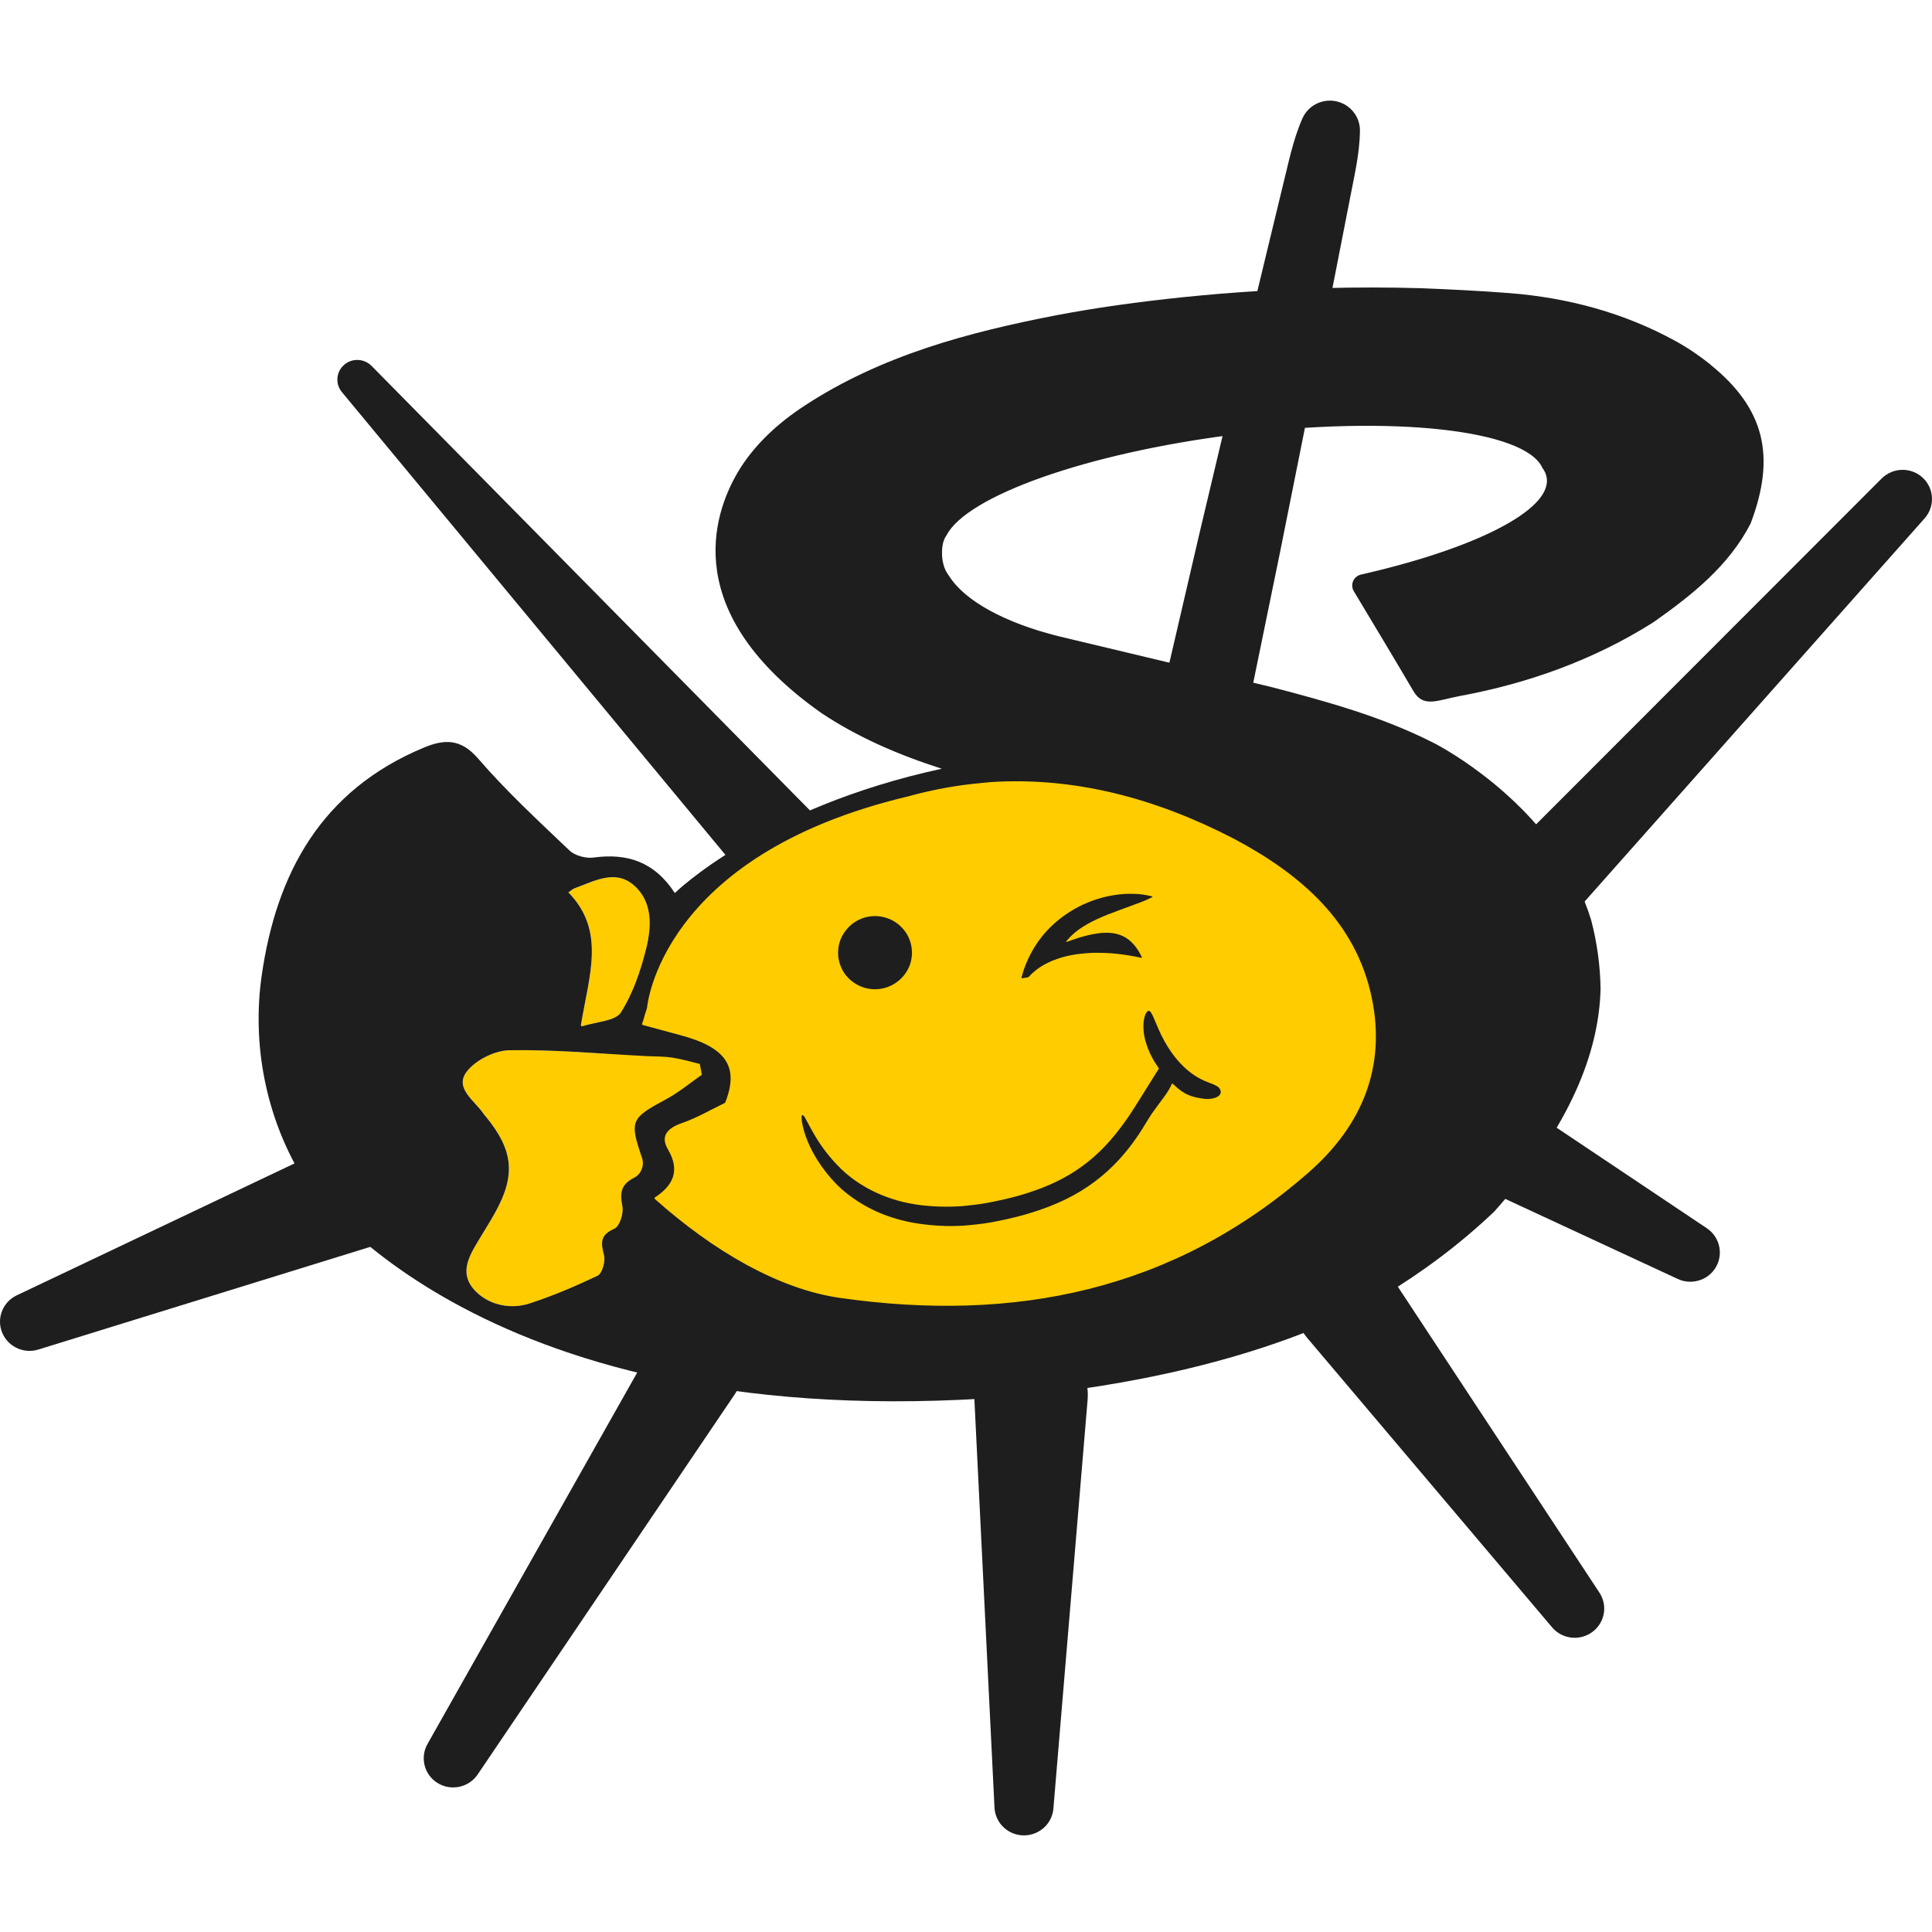
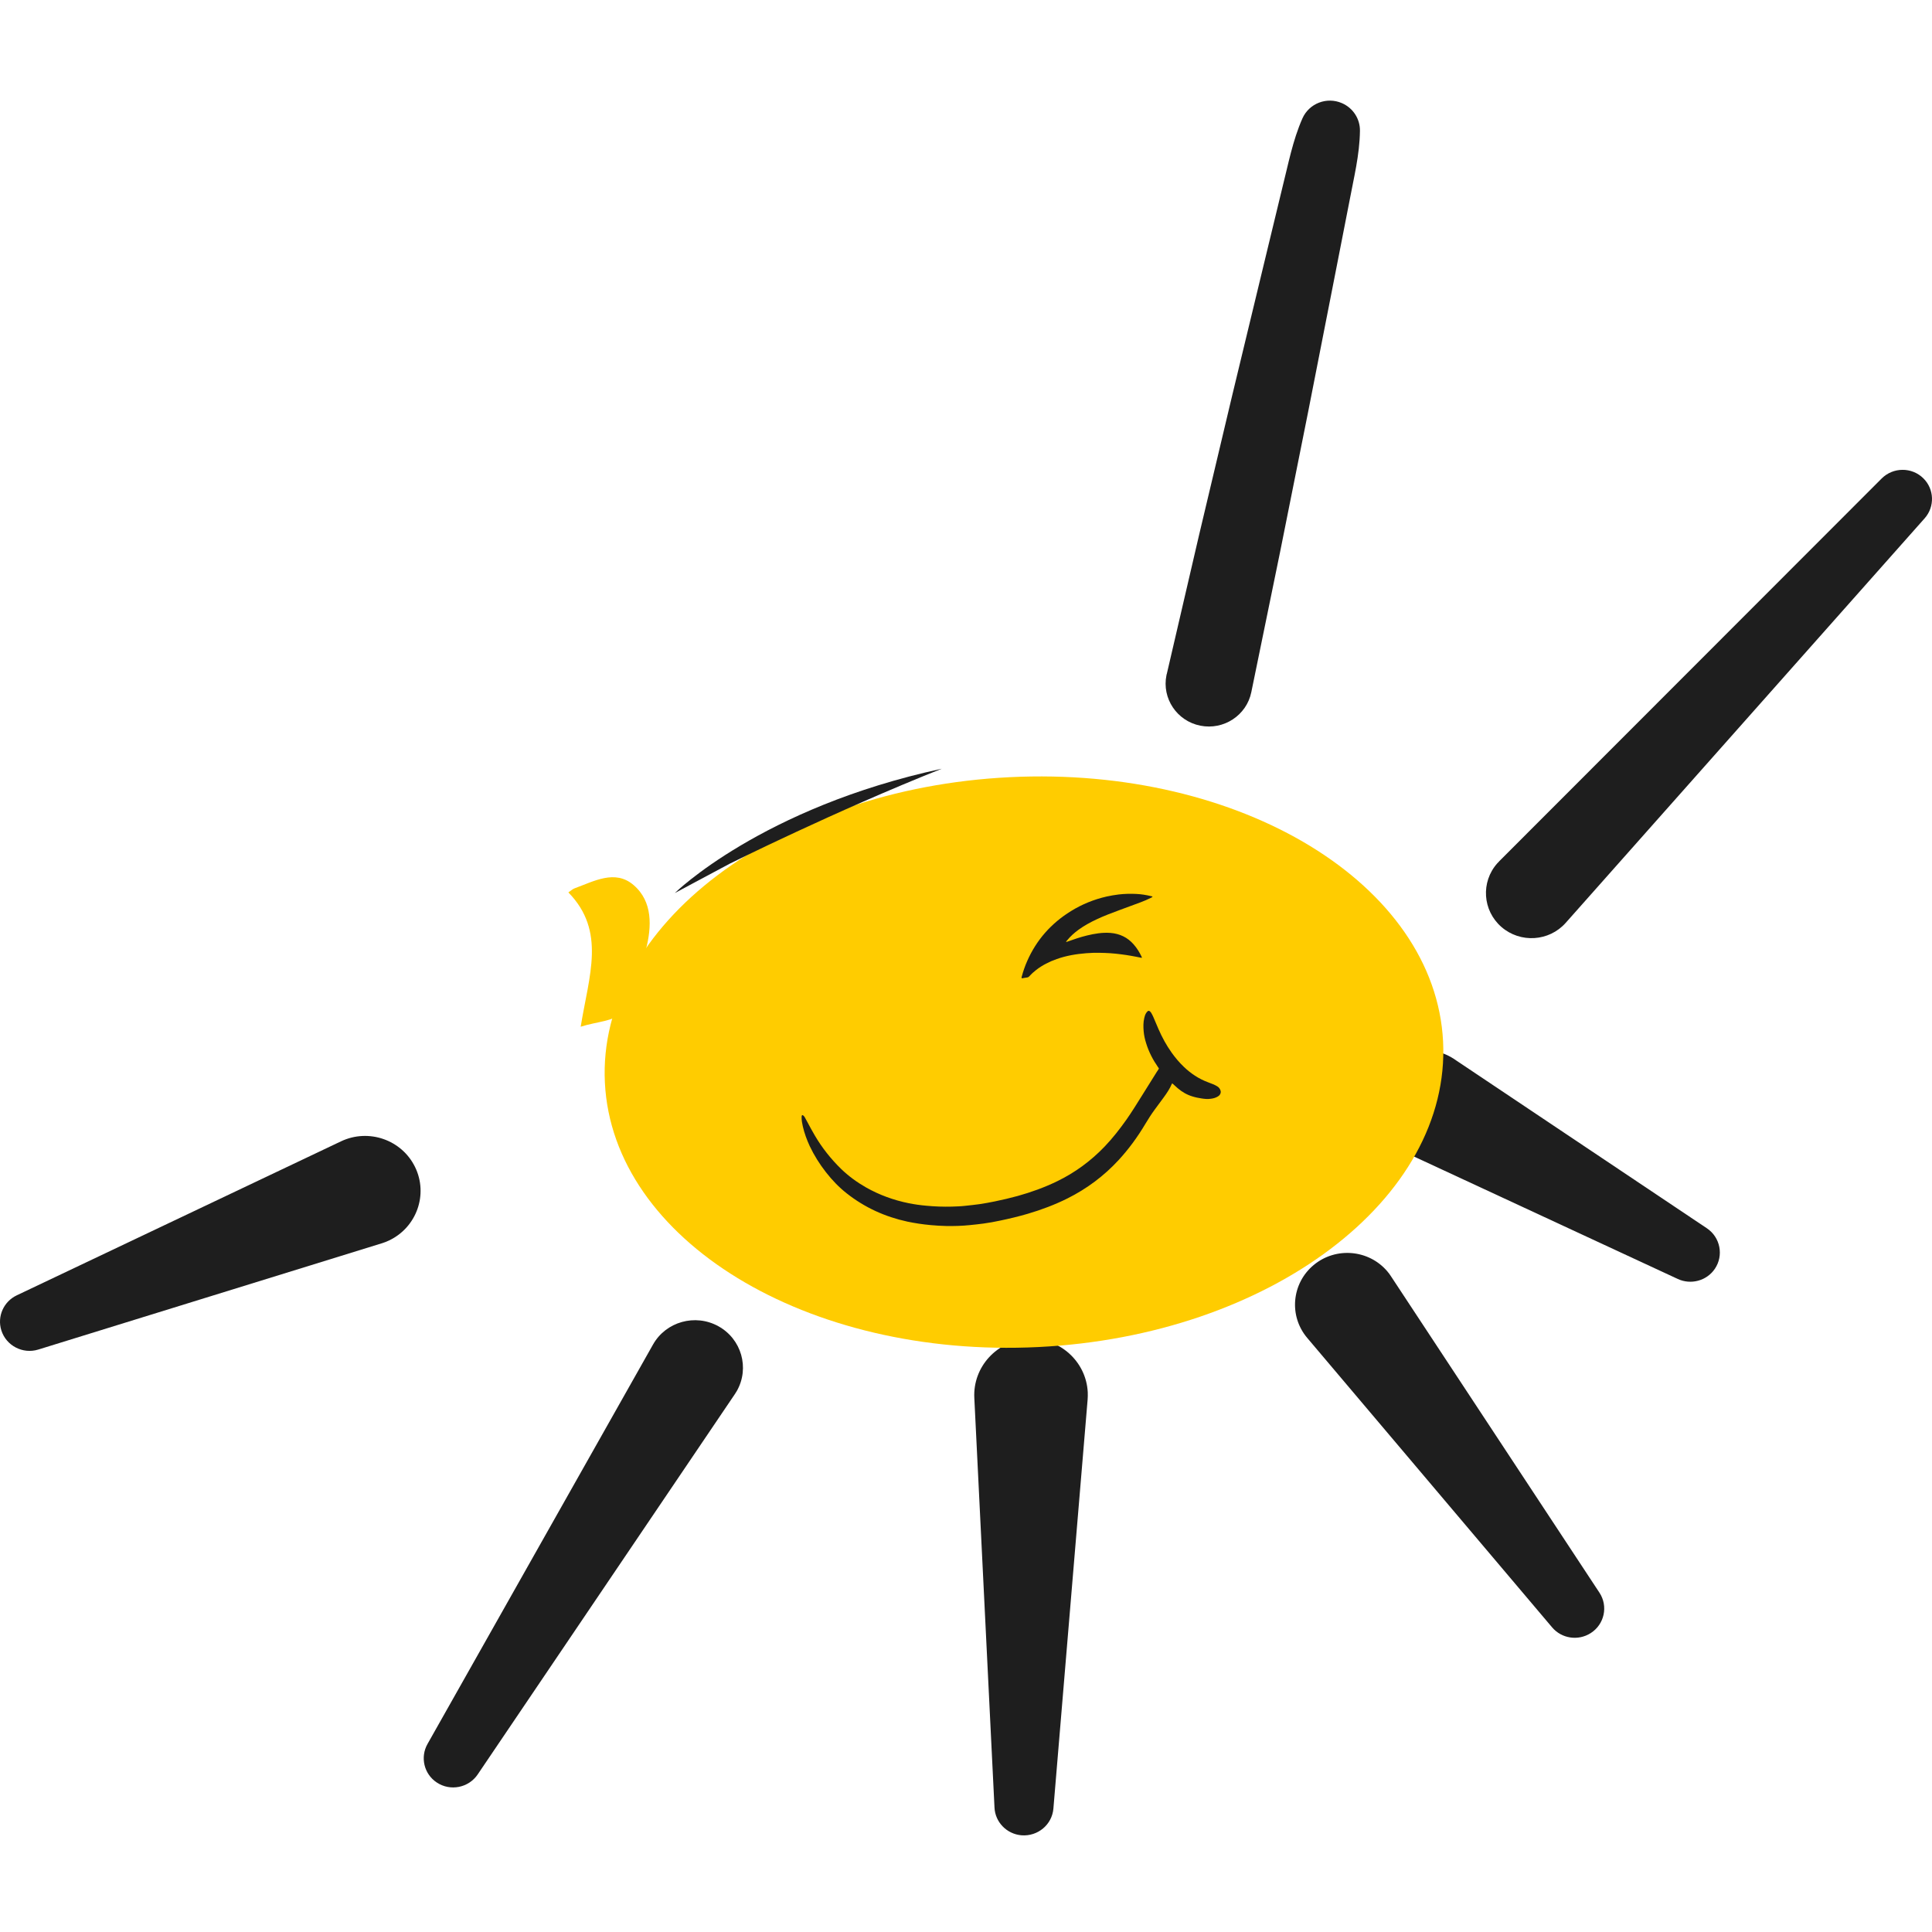
<svg xmlns="http://www.w3.org/2000/svg" width="96" height="96" viewBox="0 0 96 96" fill="none">
-   <path d="M18.46 18.179L40.354 40.379C41.26 41.294 41.241 42.766 40.313 43.659C39.389 44.556 37.901 44.537 36.999 43.619C36.954 43.571 36.906 43.519 36.865 43.467L16.988 19.482C16.641 19.065 16.704 18.449 17.126 18.106C17.524 17.781 18.106 17.822 18.46 18.179Z" fill="#1E1E1E" />
  <path d="M57.976 33.494L59.583 26.576L61.223 19.666L62.889 12.759L63.724 9.305C64.015 8.158 64.228 6.992 64.716 5.885C65.048 5.136 65.927 4.797 66.68 5.125C67.247 5.372 67.583 5.922 67.575 6.498C67.56 7.704 67.266 8.852 67.049 10.018L66.367 13.504L64.999 20.474L63.605 27.436L62.177 34.394C61.942 35.545 60.805 36.291 59.642 36.058C58.479 35.826 57.726 34.7 57.961 33.549C57.961 33.535 57.968 33.512 57.972 33.498L57.976 33.494Z" fill="#1E1E1E" />
-   <path d="M74.491 42.799L93.499 23.776C94.07 23.208 94.994 23.201 95.568 23.765C96.12 24.307 96.142 25.178 95.639 25.75L77.801 45.854C76.977 46.784 75.546 46.876 74.606 46.061C73.667 45.245 73.574 43.828 74.398 42.899C74.427 42.865 74.461 42.832 74.491 42.803V42.799Z" fill="#1E1E1E" />
+   <path d="M74.491 42.799L93.499 23.776C94.07 23.208 94.994 23.201 95.568 23.765C96.12 24.307 96.142 25.178 95.639 25.75L77.801 45.854C76.977 46.784 75.546 46.876 74.606 46.061C73.667 45.245 73.574 43.828 74.398 42.899C74.427 42.865 74.461 42.832 74.491 42.803V42.799" fill="#1E1E1E" />
  <path d="M72.265 52.631L84.813 61.032C85.484 61.482 85.659 62.386 85.208 63.05C84.798 63.651 84.011 63.85 83.37 63.552L69.655 57.187C68.328 56.571 67.758 55.007 68.377 53.693C68.999 52.38 70.58 51.815 71.907 52.428C72.03 52.483 72.157 52.557 72.269 52.631H72.265Z" fill="#1E1E1E" />
  <path d="M69.122 63.425L79.475 79.138C79.918 79.81 79.724 80.71 79.046 81.145C78.416 81.551 77.592 81.418 77.122 80.861L64.954 66.479C64.034 65.391 64.179 63.768 65.279 62.856C66.378 61.945 68.019 62.089 68.939 63.177C69.003 63.251 69.07 63.343 69.122 63.425Z" fill="#1E1E1E" />
  <path d="M54.043 69.549L52.343 89.867C52.276 90.667 51.567 91.258 50.758 91.195C50.016 91.132 49.45 90.535 49.416 89.819L48.413 69.456C48.339 67.918 49.539 66.608 51.094 66.531C52.648 66.457 53.972 67.645 54.05 69.183C54.057 69.301 54.05 69.434 54.043 69.549Z" fill="#1E1E1E" />
  <path d="M36.511 69.279L23.735 88.173C23.284 88.837 22.374 89.018 21.703 88.571C21.066 88.151 20.872 87.313 21.241 86.66L32.447 66.811C33.088 65.671 34.546 65.265 35.694 65.899C36.846 66.534 37.256 67.976 36.615 69.113C36.585 69.168 36.548 69.224 36.514 69.275L36.511 69.279Z" fill="#1E1E1E" />
  <path d="M18.96 61.782L1.905 67.058C1.133 67.298 0.309 66.87 0.067 66.106C-0.153 65.409 0.186 64.671 0.831 64.365L16.943 56.713C18.319 56.06 19.966 56.635 20.626 57.993C21.286 59.351 20.705 60.985 19.333 61.638C19.217 61.694 19.083 61.745 18.964 61.782H18.96Z" fill="#1E1E1E" />
  <path d="M51.593 66.934C63.094 66.367 72.099 59.569 71.706 51.75C71.312 43.931 61.67 38.052 50.169 38.618C38.668 39.185 29.664 45.983 30.057 53.802C30.45 61.621 40.092 67.5 51.593 66.934Z" fill="#FFCC00" />
-   <path d="M34.878 53.399C34.289 53.819 33.723 54.281 33.093 54.624C31.329 55.575 31.273 55.69 31.907 57.553C32.026 57.904 31.855 58.343 31.523 58.512C30.856 58.848 30.796 59.265 30.93 59.94C31.001 60.287 30.793 60.94 30.528 61.054C29.812 61.368 29.857 61.752 30.017 62.368C30.095 62.674 29.928 63.279 29.697 63.39C28.597 63.914 27.467 64.394 26.311 64.77C25.409 65.061 24.395 64.873 23.706 64.227C22.774 63.353 23.273 62.49 23.754 61.682C24.038 61.206 24.336 60.741 24.604 60.258C25.637 58.402 25.517 57.162 24.16 55.502C24.112 55.446 24.064 55.391 24.023 55.328C23.586 54.686 22.587 54.078 23.18 53.27C23.609 52.687 24.578 52.2 25.316 52.185C27.583 52.148 29.849 52.362 32.12 52.476C32.559 52.498 33.007 52.487 33.443 52.557C33.894 52.628 34.334 52.757 34.781 52.867L34.878 53.399Z" fill="#FFCC00" />
  <path d="M28.854 51.017C29.267 48.467 30.125 46.272 28.242 44.343C28.38 44.25 28.455 44.176 28.544 44.143C29.51 43.793 30.557 43.188 31.478 43.974C32.447 44.8 32.38 46.054 32.101 47.165C31.828 48.257 31.448 49.379 30.848 50.316C30.576 50.74 29.655 50.759 28.854 51.017Z" fill="#FFCC00" />
-   <path d="M85.007 18.127C84.463 17.688 83.874 17.286 83.262 16.95C80.69 15.534 77.879 14.788 74.987 14.563C73.525 14.449 72.056 14.379 70.588 14.32C63.967 14.132 58.312 14.751 55.068 15.231C54.781 15.275 54.494 15.316 54.211 15.364C54.133 15.375 54.054 15.39 53.98 15.401C53.491 15.482 53.003 15.567 52.518 15.659C48.108 16.511 43.791 17.662 39.981 20.157C38.692 21.001 37.618 21.99 36.843 23.171C36.816 23.211 36.79 23.256 36.764 23.296C36.731 23.352 36.693 23.411 36.66 23.466C35.396 25.617 33.804 30.48 40.805 35.424C42.591 36.619 44.611 37.497 46.796 38.198C45.927 38.464 45.089 38.715 44.269 38.966C39.993 40.397 36.883 42.139 35.143 43.253C34.598 43.633 34.073 43.998 33.532 44.374C32.511 42.81 31.157 42.386 29.495 42.611C29.111 42.663 28.567 42.519 28.294 42.257C26.74 40.777 25.155 39.312 23.758 37.693C22.896 36.697 22.087 36.719 21.047 37.154C15.981 39.268 13.737 43.364 13.003 48.477C12.514 51.897 13.211 55.454 14.971 58.406C15.832 59.675 24.775 71.736 51.314 69.308C54.971 68.939 62.737 67.781 68.798 64.346C70.755 63.158 72.586 61.785 74.252 60.199C78.036 55.963 79.453 52.27 79.531 49.145C79.516 47.994 79.359 46.85 79.065 45.721C77.581 40.851 73.014 37.918 71.624 37.125C71.49 37.051 71.359 36.973 71.221 36.907C68.698 35.623 65.943 34.859 63.165 34.136L52.608 31.616C49.95 30.956 47.933 29.86 47.158 28.616C47.094 28.532 47.035 28.443 46.99 28.351C46.889 28.148 46.83 27.89 46.811 27.624C46.811 27.606 46.811 27.587 46.811 27.569C46.796 27.24 46.844 26.912 46.979 26.68C46.994 26.654 47.012 26.628 47.031 26.602C48.03 24.654 53.961 22.521 61.316 21.595C69.163 20.607 75.792 21.352 76.642 23.252C76.761 23.411 76.835 23.58 76.858 23.761C76.966 24.573 76.049 25.455 74.397 26.296C72.765 27.13 70.412 27.916 67.628 28.55C67.255 28.635 67.076 29.052 67.27 29.377C68.28 31.063 69.268 32.697 70.233 34.343C70.729 35.188 71.419 34.793 72.567 34.579C75.959 33.952 79.221 32.775 82.129 30.937L82.207 30.886C84.101 29.543 85.906 28.115 86.994 26.001V25.993C88.258 22.651 87.669 20.289 85 18.127H85.007ZM28.544 44.142C29.51 43.791 30.557 43.186 31.478 43.972C32.447 44.799 32.38 46.053 32.101 47.164C31.828 48.256 31.448 49.377 30.848 50.315C30.583 50.728 29.711 50.757 28.928 50.993C28.895 51.005 28.861 50.975 28.865 50.938C29.282 48.422 30.102 46.252 28.242 44.341C28.38 44.249 28.455 44.175 28.544 44.142ZM31.515 58.516C30.852 58.852 30.792 59.269 30.926 59.941C30.997 60.287 30.788 60.94 30.524 61.055C29.808 61.368 29.853 61.752 30.013 62.368C30.091 62.674 29.924 63.279 29.692 63.39C28.593 63.914 27.463 64.394 26.308 64.77C25.405 65.061 24.391 64.873 23.702 64.228C22.77 63.353 23.269 62.49 23.75 61.682C24.033 61.206 24.332 60.741 24.6 60.258C25.633 58.402 25.513 57.162 24.157 55.502C24.108 55.447 24.059 55.391 24.018 55.329C23.582 54.687 22.583 54.078 23.176 53.27C23.605 52.687 24.574 52.2 25.312 52.185C27.579 52.148 29.845 52.362 32.115 52.477C32.555 52.499 33.003 52.488 33.439 52.558C33.89 52.628 34.33 52.757 34.773 52.868C34.822 53.119 34.826 53.152 34.874 53.403C34.285 53.82 33.722 54.285 33.092 54.624C31.333 55.572 31.273 55.69 31.907 57.55C32.026 57.904 31.855 58.347 31.519 58.516H31.515ZM49.227 38.862C53.357 38.597 57.38 39.637 61.32 41.681C64.641 43.445 67.389 45.813 68.168 49.606C68.865 52.993 67.713 55.904 65.025 58.258C58.285 64.161 50.382 65.726 41.741 64.493C38.703 64.058 35.456 62.176 32.537 59.575C32.514 59.553 32.518 59.516 32.544 59.498C33.454 58.9 33.808 58.166 33.185 57.103C32.801 56.45 33.167 56.052 33.875 55.808C34.617 55.554 35.303 55.148 36.011 54.808C36.022 54.805 36.03 54.794 36.037 54.782C36.738 53.004 36.082 52.034 33.775 51.429L31.94 50.931C31.91 50.923 31.896 50.894 31.907 50.864C32.011 50.595 32.007 50.488 32.108 50.222L32.153 50.067C32.153 50.067 32.761 42.504 45.115 39.574C46.341 39.235 47.556 39.014 48.761 38.907" fill="#1E1E1E" />
  <path d="M33.532 44.374C33.532 44.374 37.838 40.132 46.796 38.198C41.502 40.301 36.242 42.925 36.242 42.925L33.532 44.374Z" fill="#1E1E1E" />
-   <path d="M45.316 47.334C45.312 47.64 45.245 47.939 45.078 48.227C44.977 48.4 44.846 48.57 44.664 48.721C44.541 48.825 44.395 48.921 44.22 48.998C44.123 49.042 44.019 49.079 43.903 49.105C43.616 49.172 43.329 49.172 43.046 49.105C42.878 49.065 42.733 49.005 42.602 48.935C42.427 48.839 42.285 48.729 42.166 48.611C41.998 48.445 41.883 48.264 41.801 48.079C41.745 47.954 41.704 47.825 41.678 47.696C41.641 47.526 41.637 47.352 41.652 47.183C41.674 46.902 41.76 46.629 41.931 46.367C42.036 46.205 42.166 46.054 42.341 45.914C42.476 45.81 42.628 45.714 42.822 45.641C42.956 45.589 43.098 45.552 43.255 45.534C43.478 45.504 43.695 45.519 43.907 45.571C44.075 45.611 44.217 45.666 44.347 45.736C44.5 45.818 44.623 45.91 44.731 46.01C44.895 46.161 45.018 46.327 45.108 46.497C45.178 46.633 45.23 46.773 45.264 46.913C45.298 47.054 45.312 47.198 45.316 47.338V47.334Z" fill="#1E1E1E" />
  <path d="M57.588 53.093C57.57 53.064 57.551 53.038 57.532 53.012C57.283 52.654 57.085 52.267 56.955 51.85C56.891 51.651 56.846 51.452 56.828 51.245C56.809 51.023 56.806 50.802 56.858 50.584C56.876 50.5 56.902 50.419 56.947 50.345C56.969 50.312 56.992 50.278 57.022 50.252C57.059 50.219 57.1 50.219 57.137 50.252C57.163 50.275 57.186 50.3 57.204 50.33C57.242 50.393 57.275 50.459 57.305 50.526C57.395 50.728 57.477 50.935 57.566 51.138C57.745 51.547 57.957 51.939 58.218 52.304C58.397 52.555 58.595 52.791 58.819 53.005C59.169 53.341 59.564 53.606 60.023 53.776C60.108 53.809 60.194 53.839 60.28 53.876C60.347 53.905 60.414 53.935 60.477 53.975C60.567 54.027 60.627 54.104 60.653 54.208C60.668 54.274 60.653 54.329 60.619 54.385C60.589 54.433 60.548 54.466 60.5 54.492C60.399 54.551 60.291 54.58 60.175 54.595C60.015 54.621 59.855 54.606 59.698 54.58C59.553 54.558 59.404 54.529 59.262 54.484C58.983 54.403 58.737 54.259 58.517 54.071C58.442 54.008 58.375 53.942 58.3 53.876C58.285 53.861 58.267 53.846 58.248 53.831C58.241 53.846 58.23 53.853 58.226 53.861C58.125 54.101 57.98 54.315 57.827 54.525C57.678 54.728 57.525 54.931 57.376 55.137C57.208 55.366 57.055 55.606 56.91 55.849C56.53 56.488 56.093 57.089 55.587 57.639C54.856 58.432 54.006 59.067 53.04 59.55C52.41 59.864 51.751 60.111 51.076 60.31C50.625 60.443 50.162 60.554 49.7 60.65C49.424 60.709 49.148 60.76 48.873 60.797C48.649 60.827 48.425 60.852 48.198 60.874C47.803 60.915 47.407 60.926 47.012 60.919C46.755 60.911 46.498 60.9 46.241 60.874C45.853 60.838 45.469 60.782 45.085 60.701C43.978 60.461 42.971 60.004 42.08 59.303C41.689 58.997 41.35 58.642 41.044 58.251C40.727 57.846 40.455 57.414 40.235 56.949C40.09 56.635 39.97 56.311 39.892 55.971C39.858 55.82 39.829 55.672 39.832 55.517C39.832 55.492 39.832 55.466 39.84 55.44C39.843 55.418 39.87 55.403 39.892 55.414C39.907 55.421 39.922 55.432 39.933 55.444C39.955 55.469 39.978 55.495 39.993 55.525C40.034 55.599 40.075 55.672 40.116 55.75C40.239 55.975 40.358 56.207 40.492 56.429C40.85 57.037 41.286 57.587 41.793 58.082C42.17 58.447 42.587 58.749 43.042 59.008C43.702 59.38 44.407 59.635 45.148 59.786C45.439 59.845 45.734 59.886 46.032 59.912C46.453 59.952 46.871 59.967 47.292 59.956C47.531 59.949 47.765 59.941 48.004 59.912C48.228 59.886 48.447 59.867 48.667 59.834C48.921 59.797 49.175 59.749 49.428 59.698C49.808 59.62 50.188 59.532 50.565 59.428C51.24 59.24 51.896 59.004 52.526 58.698C53.417 58.266 54.203 57.687 54.886 56.975C55.285 56.558 55.639 56.104 55.971 55.635C56.235 55.259 56.474 54.872 56.716 54.484C56.973 54.075 57.227 53.665 57.484 53.256C57.517 53.204 57.559 53.156 57.585 53.09L57.588 53.093Z" fill="#1E1E1E" />
  <path d="M50.763 48.603C50.755 48.574 50.763 48.552 50.77 48.526C50.841 48.26 50.931 48.002 51.042 47.751C51.505 46.7 52.235 45.877 53.216 45.272C53.764 44.932 54.357 44.692 54.987 44.548C55.184 44.504 55.389 44.471 55.59 44.445C55.881 44.412 56.168 44.405 56.459 44.419C56.709 44.43 56.959 44.471 57.201 44.53C57.223 44.537 57.253 44.53 57.268 44.563C57.246 44.589 57.216 44.596 57.19 44.611C57.022 44.696 56.847 44.77 56.672 44.836C56.325 44.965 55.978 45.091 55.632 45.22C55.244 45.364 54.856 45.508 54.483 45.685C54.17 45.832 53.872 45.995 53.592 46.198C53.38 46.353 53.186 46.526 53.022 46.729C53.003 46.751 52.981 46.773 52.97 46.806C53 46.806 53.018 46.795 53.041 46.788C53.358 46.674 53.674 46.567 54.002 46.486C54.193 46.438 54.386 46.401 54.58 46.375C54.778 46.349 54.979 46.342 55.177 46.356C55.639 46.393 56.027 46.578 56.332 46.928C56.496 47.113 56.623 47.323 56.727 47.541C56.731 47.548 56.735 47.559 56.739 47.57C56.739 47.574 56.739 47.581 56.739 47.585C56.72 47.6 56.698 47.589 56.679 47.585C56.519 47.555 56.358 47.519 56.198 47.493C56.034 47.463 55.87 47.441 55.706 47.419C55.523 47.397 55.341 47.375 55.158 47.364C54.99 47.352 54.822 47.349 54.655 47.345C54.431 47.341 54.204 47.345 53.98 47.364C53.477 47.404 52.985 47.485 52.508 47.655C52.139 47.784 51.795 47.958 51.486 48.197C51.367 48.29 51.251 48.393 51.151 48.507C51.121 48.541 51.087 48.563 51.039 48.57C50.964 48.577 50.89 48.596 50.819 48.607C50.8 48.607 50.785 48.607 50.767 48.607L50.763 48.603Z" fill="#1E1E1E" />
</svg>